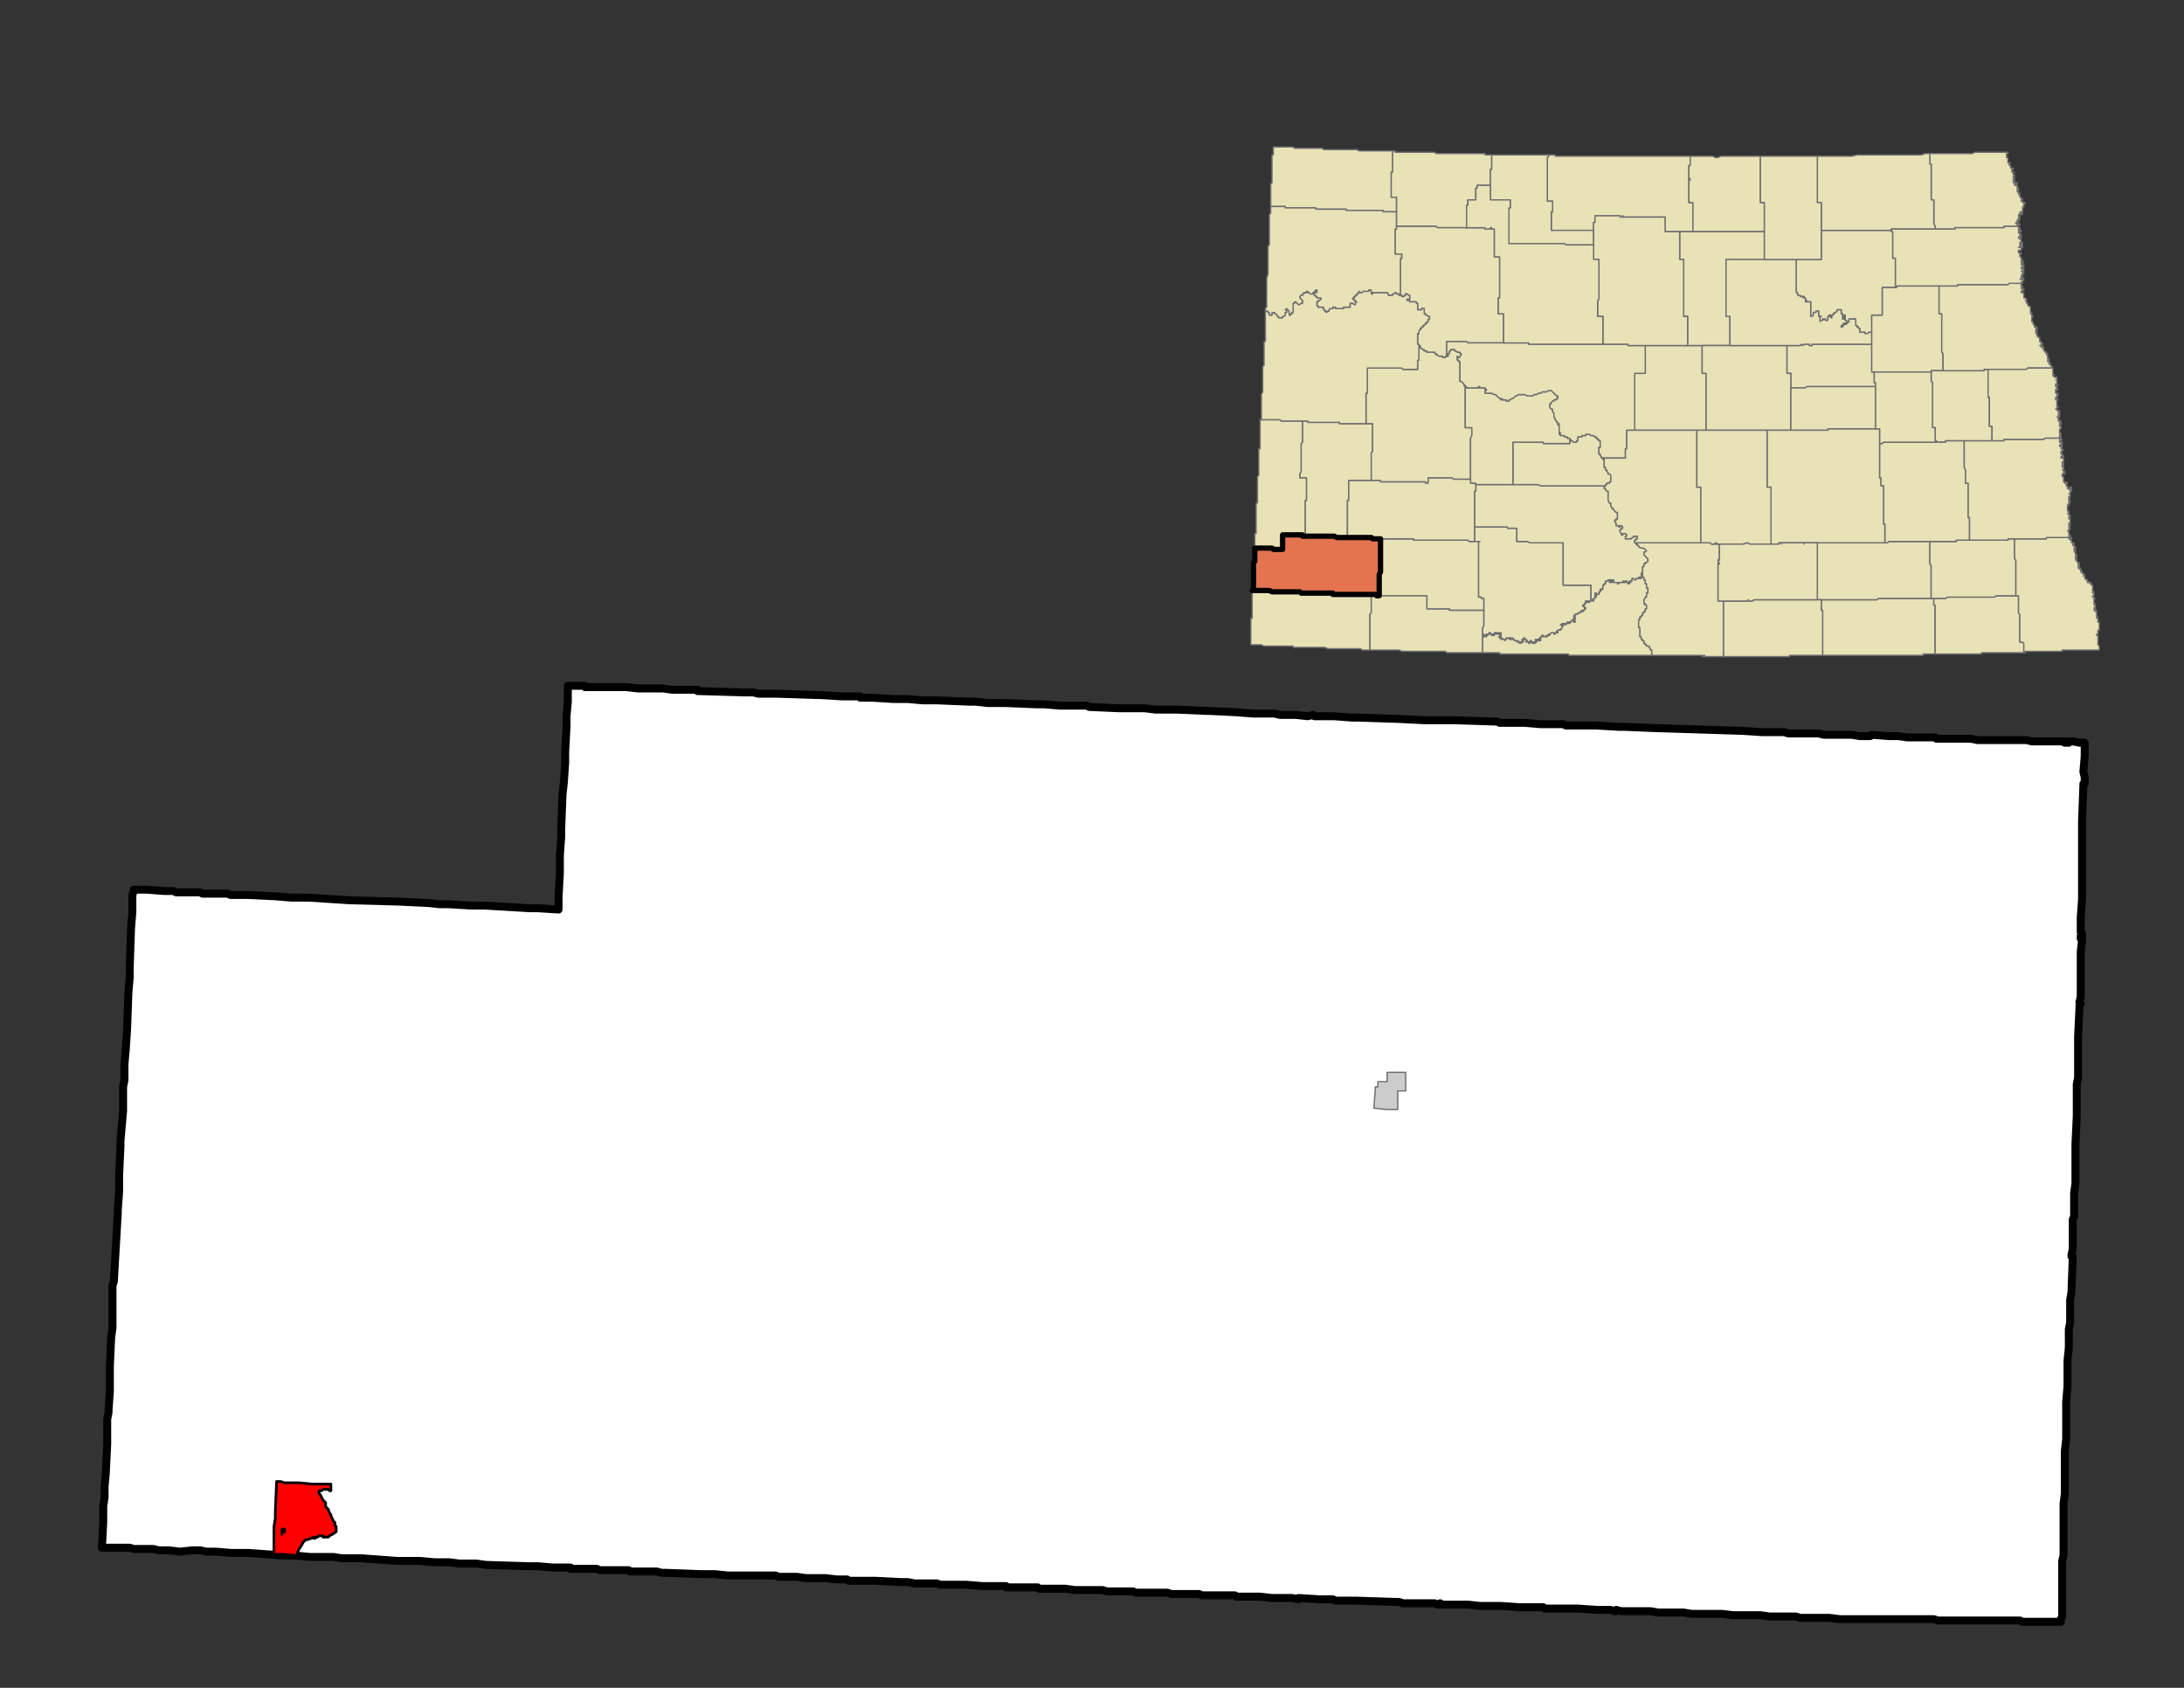
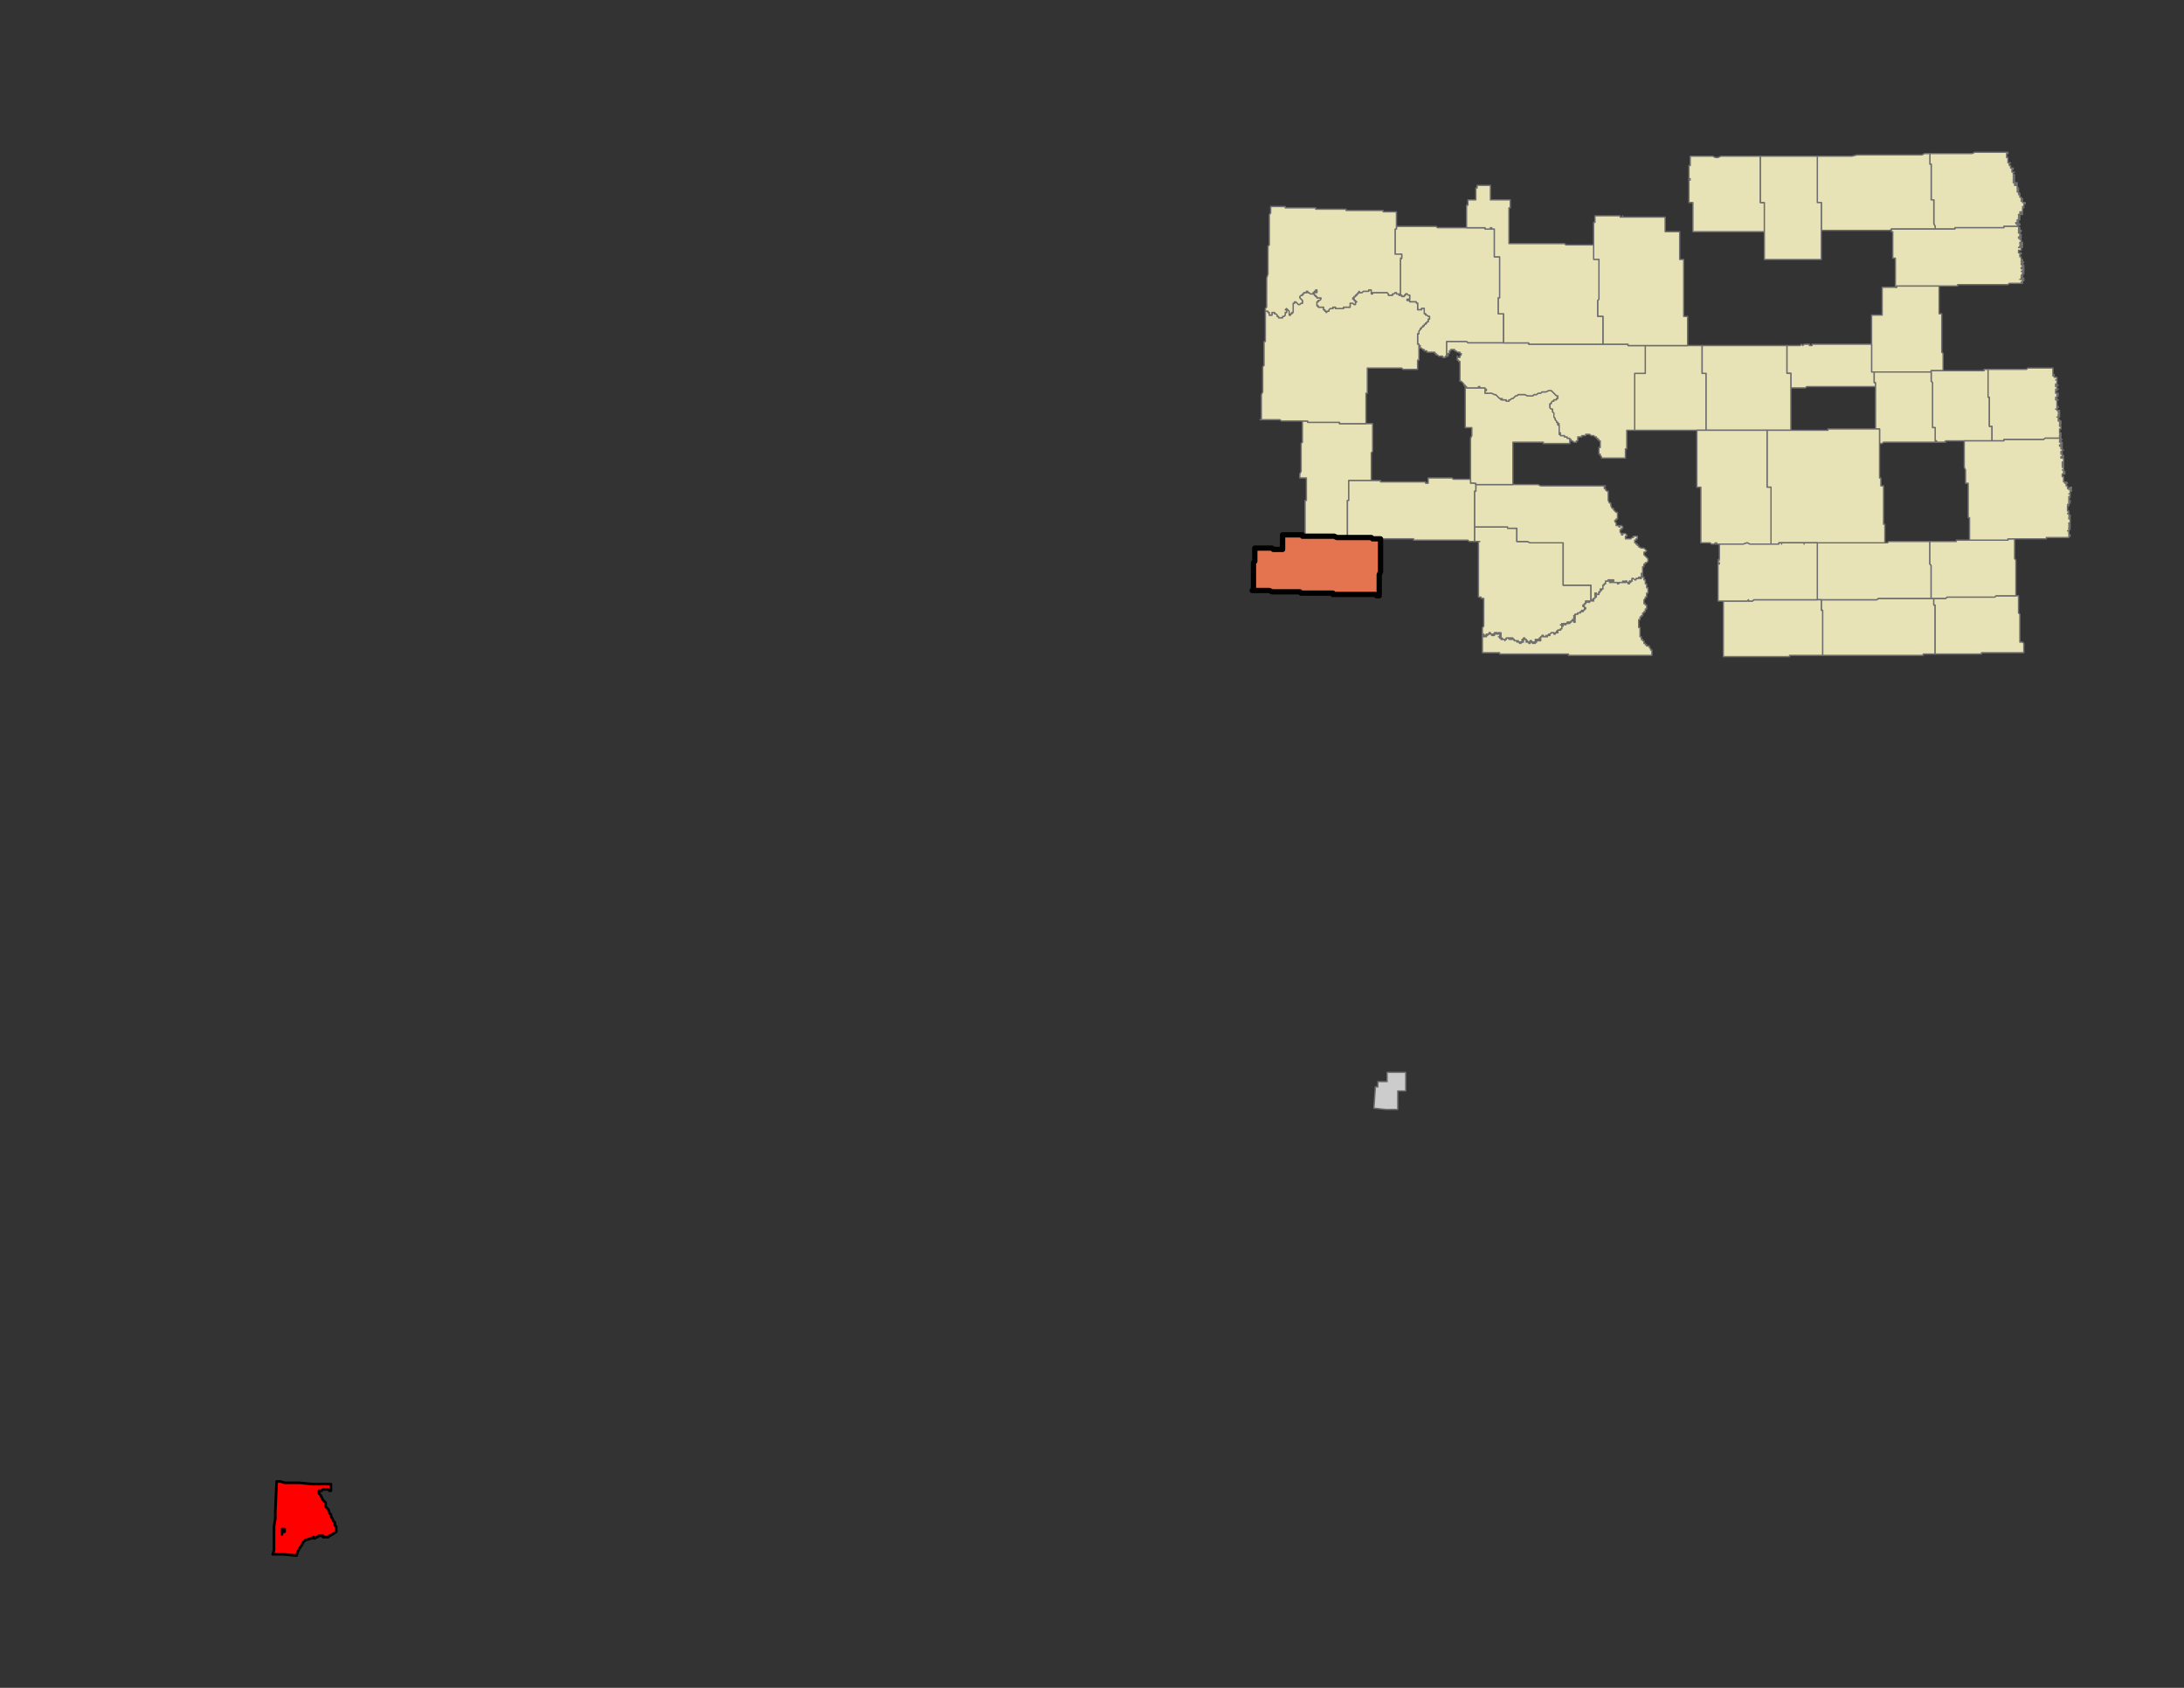
<svg xmlns="http://www.w3.org/2000/svg" width="1056" height="816" viewBox="0 0 792 612">
  <rect x="0" y="0" width="792" height="612" fill="#333333" stroke="none" />
  <clipPath id="a">
    <path d="M.96 0v612H792V0H.96z" />
  </clipPath>
-   <path clip-path="url(#a)" fill="#FFF" fill-rule="evenodd" stroke="#000" stroke-width="2.88" stroke-miterlimit="10" stroke-linecap="round" stroke-linejoin="round" d="M671.032 266.425h.48l2.88.48h3.84l.48-.48 6.24.48h3.36l3.36.48H701.752l.48.48h12.48l2.4.48h17.76l1.92.48H747.831l.959.48v-.48l.48.48h.96v-.48h1.44l2.4.48h1.92V274.105l-.48 5.761.48 1.92v2.4h-.48v.48l-.48 12.962v28.322l-.48 6.72v5.281l.48.48v.96h-.48v.96h.48v.48l-.48 4.321v16.321l-.48 1.92.48.48-.48.96v.961l-.48 10.081V390.756l-.48 2.4V404.678l-.48 10.082V429.159l-.48 3.361v8.641l-.48.96V452.682l-.48 2.4v.48h.48l-.48 12.962-.48 2.88v8.16l-.48 2.4v6.721l-.48 4.8V502.607l-.48 5.761v13.442l-.48 4.32V541.49l-.48 3.84V564.053l-.48 1.92V586.135l-.48.96v.96h-13.92l-.96-.48H702.711l-1.44-.48H667.193l-3.84-.48H652.792l-1.44-.48h-9.6l-3.36-.48H628.312l-3.84-.48h-11.04l-2.88-.48H601.433l-2.88-.48H587.994l-1.92-.48v.48h-.48l-1.44-.48h-4.8l-7.2-.48H560.153l-.48-.48h-8.64l-6.72-.48h-7.68l-4.32-.48H523.194l-.96-.48v.48h-.96l-.96-.48H508.794l-1.44-.48h-.96l-14.879-.48H484.314l-.96-.48h-4.8l-7.68-.48v.48l-2.4-.48h-7.2l-4.32-.48h-8.64l-.48-.48H435.835l-.96-.48h-10.08l-1.44-.48H411.836l-.96-.48H401.275l-1.44-.48h-10.08l-3.36-.48H376.795l-.48-.48H364.796v-.48h-8.64l-5.76-.48H340.796l-.96-.48h-8.159l-2.4-.48h-2.4l-9.6-.48H307.676l-.48-.48h-3.84l-3.84-.48H292.316l-3.36-.48H282.237l-.96-.48H263.997l-4.8-.48H254.398l-12.96-.481h-1.44l-1.92-.48H228.477l-.48-.48h-10.56l-.96-.48H206.877v-.48H200.638l-5.76-.48h-3.36l-15.36-.48-3.36-.48H166.559l-3.84-.48H157.438l-5.28-.48h-8.16l-12.96-.96H123.838l-2.88-.48h-8.64l-5.28-.48h-4.32l-5.76-.48-6.72-.48H84l-5.76-.48h-3.36l-2.4-.48H69.6l-4.32.48-4.32-.48H57.6l-1.92-.48h-7.2l-1.44-.48H36.96l.48-9.122v-5.76l.48-3.36v-3.84l.48-5.281v-.48l.48-9.601v-9.121l.48-2.4v-.96l.48-6.721V495.407l.48-10.562.48-3.36v-15.361l.48-1.44 1.44-24.963v-.96l.48-6.72V426.28l.48-10.561v-1.92l.96-11.042v-8.64l.48-2.4v-5.761l.48-5.28.48-7.201.48-13.442.48-5.76v-3.36l.48-14.402.48-5.76v-6.24l.48-1.441v-.48H53.28l6.24.48h3.36l.96.48h8.64l.96.48H82.56l.96.48h6.24l10.08.48 5.76.48h6.24l14.88.96 17.76.48 10.08.48h.48l4.32.48h3.359l7.68.48h5.28l16.32.96h2.88l7.68.48v-4.32l.48-9.12v-6.241l.48-6.72v-2.881l.48-12.481.48-4.32.48-7.201v-3.84l.48-9.121v-3.84l.48-5.281V248.664h6.24v.48H227.037l4.32.48H240.477l3.36.48h9.119v.48h.48l16.32.48h3.36l1.92.48h6.72l14.88.48h.96l7.68.48H311.996v.48h4.32l7.68.48H329.276l5.279.48H339.836l11.52.48h2.4l4.32.48h6.24l11.52.48h2.88l5.76.48h9.6l.96.48 11.04.48h9.119l3.84.48h7.68l11.04.48h.96l9.6.48 6.24.48h7.68l1.92.48h5.76l4.32.48 1.92-.48.48.48h7.2l6.24.48h1.92l14.879.48 9.6.48H527.034l14.88.48h.96l.96.48h9.12l5.76.48h8.16l.96.48h11.04l8.159.48h1.92l11.52.48h.48l30.24.96h.48l7.2.48h8.16l1.44.48H659.512l1.92.48h9.599z" />
  <g fill="#CCC" fill-rule="evenodd" stroke="#6E6E6E" stroke-width=".48" stroke-miterlimit="10" stroke-linecap="round" stroke-linejoin="round">
    <path clip-path="url(#a)" d="m113.759 557.332-.96.48-1.44.48h-.48l-.48.48-.48.48-.48.96-.96 1.44-.48.96-.48 1.44-4.8-.48h-3.84l.48-1.44v-8.64l.48-2.88v-2.401l.48-11.041h1.44l1.44.48H108.479l4.8.48h6.72v2.4h-.48l-.48-.48h-1.92l-.48.48h-.96v.96l.48.48.48.96.48.96.48.48.48.48v1.44l.48.48.48.48.48 1.441.48.48v.48l.48.96.48.96.48.48v.96l.48.48v1.92l-1.44.96-.96.48-.48.48h-1.92v-.48h-1.44l-.48.48h-.48l-.48.48-.48-.48v.48-.48zm-10.56-1.92v-.96h-.96v1.92-.48l.48-.48h.48zM506.874 395.557V402.277h-4.32l-4.32-.48.48-6.72v-.96h.96v-1.92h3.36v-3.36H509.754v6.72h-2.88 0z" />
  </g>
  <path clip-path="url(#a)" fill="red" fill-rule="evenodd" stroke="#000" stroke-width=".96" stroke-miterlimit="10" stroke-linecap="round" stroke-linejoin="round" d="m113.759 557.332-.96.48-1.44.48h-.48l-.48.48-.48.48-.48.96-.96 1.44-.48.96-.48 1.44-4.8-.48h-3.84l.48-1.44v-8.64l.48-2.88v-2.401l.48-11.041h1.44l1.44.48H108.479l4.8.48h6.72v2.4h-.48l-.48-.48h-1.92l-.48.48h-.96v.96l.48.48.48.96.48.96.48.48.48.48v1.44l.48.48.48.48.48 1.441.48.48v.48l.48.96.48.96.48.48v.96l.48.48v1.92l-1.44.96-.96.48-.48.48h-1.92v-.48h-1.44l-.48.48h-.48l-.48.48-.48-.48v.48-.48zm-10.56-1.92v-.96h-.96v1.92-.48l.48-.48h.48z" />
  <clipPath id="b">
    <path d="M777.11 12.961H437.756v265.945H777.11V12.96z" />
  </clipPath>
  <path clip-path="url(#b)" fill="#E8E2B7" fill-rule="evenodd" stroke="#6E6E6E" stroke-width=".48" stroke-miterlimit="10" stroke-linecap="round" stroke-linejoin="round" d="M489.594 153.614H497.754V163.695l-.48.48V174.256H489.114V181.456h-.48V193.939l-.48.48v.48h-3.36l-.96-.48H472.794v-.48l.48-.48V181.457h.48V173.297h-2.4V171.855l.48-.96V160.815l.48-.48V152.655h1.92v.48H485.754v.48h3.84zM536.154 201.619V196.339h.48-1.92V191.057H546.714v.48h3.36V196.338h3.84l.96.48H566.873V212.18H576.953V217.46h.96v.48h-.48v-.48h-.48v.48h-.48v.48-.48.48h-.48v-.48h-.96v.48h.48-.48v.48h-.48v.48h-.48v.48h.48v.48h.48v.48h-.48v.48h-.48v.48h-.48v-.48.48h-.48v.48h-.96v.48h-.96v.48h-.48.48v.48h-.48.48v.48h-.48.48v.48h-.48v.48h.48v.481h-.48v-.48h-.48v-.48.48h-.48v.48h-.48v.48-.48h-.48.48-.48v.48-.48h-.48.48v.48h-.48v-.48.48h-.48v.48-.48h-.48v.48-.48h-.48v.48h-.48v-.48.48h-.48.48v.48h.48-.48.48-.48v.96h-.48v.48h-.96l-.48.48h.48v.48h-.96v.48h-.48v-.48h-.96l-.48.48h-.48v.48h.48-.96v.48h-.48v-.48.48h-.96v-.48h-.48v.48h-.48v.48h-.48v.48h.48-.48v-.48h.48v.48-.48.48h-.48.48v.48h-.48.48-1.44.48v-.48h-.48v.48h-.48v-.48.96h.48-.48v.48-.48h-.48v.48h-.48l-.48-.48h.48-.48v-.48.48-.48h-.48.48-.48v.48h-.48.48v.48h-.48v-.48.48-.48h-.48.48-.96v-.48h.48-.48v-.48h-.48.48-.48v-.48h-.48v.96-.48.48-.48h-.48v.48h.48-.48l.48.48h-.96.48l-.48.48v-.48.48-.48h-.48v.48-.48h-.48v-.48l-.48.48v-.48h-.96v-.48h-.48.48-.48v-.48.48-.48h-.48v.48h-.48.48v-.48h-.96v.48-.48h-.96v.48-.48.48h-.48v.48-.48h-.96v-.48.48h-.48v-.48h-.48v-.48h-.48.48v-.48.48h.48v-.48h-.48.48v-.48h-.48.48v-.48.48h-.48v-.48h-.48v.48h-.48v-.48h-.48v.48-.48h-.48v.48h.48-.48v.48-.48h-.48v.48h.48-.48v-.48.48h-.48.48v-.48h-.48v.48-.48h-.48v-.48h-.48v.48h.48-.48v-.48.48h-.48v.48h-.48v.48-.96.48h-.48v.48h-.48v-.48.48-.48.48-.96.48h-.48v-2.88l.48-.48V216.981h-.96v-.48h-.96V201.618zM662.392 217.46H680.632l.48-.48H701.272v2.4h.48V237.142h-4.32v.48H660.952V221.301h-.48v-3.84h1.92z" />
  <path clip-path="url(#b)" fill="#E8E2B7" fill-rule="evenodd" stroke="#6E6E6E" stroke-width=".48" stroke-miterlimit="10" stroke-linecap="round" stroke-linejoin="round" d="M700.312 206.9V216.98H681.112l-.48.48H659.032V196.82H684.472l.48-.48H699.832V204.498l.48.48v1.92zM704.152 120.971V127.691l.48.48V134.413h-4.32v.48H678.712V114.252h3.84V104.17H687.832v-.48H703.192V113.77h.96V120.972zM534.714 189.138V178.097h.48v-2.88.48H557.754l.96.48H582.232l-.48.48v.48h.48v.48l.48.48h.48v3.36l.48.96h.48v.96l.48.96h.48v.48l.48.48.48.48h.48v2.4h-.48v.48h-.48v.48l.48.48v.96h.96v.48h.48v-.48h.48l.48.48v.48h-.48v.48h-.48v.96l.48.481v.48h.48v-.48h.96l.48.48v.48h-.48v.96h1.92l.48-.48h.48v-.48h1.44v.96h-.48v.48h-.48v.96h.48v.48h.48v.48h.48v.48l.96.48h.96l.48.48.48.48-.48.48h-.48v.96l.48.48.48.48.48.48v.96l-.48.481h-.48v.48h-.48v.96h-.48v2.4h-.48v.48h.48v.96-.48h-.48v.48h-.48.48v.48h-.48v-.48h-.48v.48h-.96v.48h-.48l-.48-.48h-.48v.96h-.48v.48-.48h-.48v.96h-.48v-.48h-.48v-.48h-.48v.48h-.48v-.48.48h-.48v-.48.48h-1.44v.48h-.48v-.48h-1.44v-.96h-.48v.96h-.96v-.48h.48v-.48h-.96v.48h-.96v.96h-.48v.48h-.48.48-.48v1.44h-.96.48v.48h-.48v.481l-.48.48v-.48.96h-.96v-.48h-.48v.96h.48v.48h-.48v.48h-.48v.48h-.96V212.18H566.873V196.819H554.873l-.96-.48h-3.84v-4.801h-3.36v-.48H534.713v-1.92zM731.991 219.38v2.88l.48.48V232.822h.96l.48.48V236.663H718.551v.48H701.751V219.381h-.48v-2.4h4.32l.48-.48H723.352l.48-.48H731.991v3.36z" />
-   <path clip-path="url(#b)" fill="#E8E2B7" fill-rule="evenodd" stroke="#6E6E6E" stroke-width=".48" stroke-miterlimit="10" stroke-linecap="round" stroke-linejoin="round" d="M571.673 160.335v-.48h.48v-1.44h1.44v-.48h1.44v-.48h1.44l.48.48h.96l.48.48h.48v.48h.48v.48h.48v.48h.48v2.4h-.48v2.4h.48v.48l.48.48v.48h.48v.48h.48v2.88h.48v.96h.48v.48l.48.48v.481h.48l.48.48v2.4h-.48v.48h-.96v.48h-.48v.48H558.713l-.96-.48H548.633V160.335H559.673v.48H569.273v-1.44h.48v.48h.48l.48.48h.96zM540.954 60.486v.96h-.48V67.206H535.674v.96h-.48v4.32h-2.88v1.92h-.48V82.568H521.274l-.48-.48H506.394V71.528h-1.92V62.406h.48V54.726h.96v.48H520.314l.48.48H538.554v.48h2.4v4.32zM570.713 83.528H562.553V76.808h.48V72.966h-1.92V57.126l.48-.48v-.48h2.4v.48H612.953v3.36h-.48.48-.48V64.806h.48-.48v.48h.48-.48V73.446h1.44V84.008H603.833V78.728H588.473v-.48.48h-.96v-.48H578.393v2.4h-.48v2.88H570.713zM672.952 83.528H685.432l.48-.48v.96h.48V93.608h.96V104.17H682.552V114.25h-3.84V120.492h-.96l-.48.48h-.96v-.48h-1.92v-1.44h-.48v-.48h-.48v-.48h-.48v-2.4h-2.4v.96h-.48v.48h-.48v.48h-.96v.48h-.48v.48h-.48v-.48h.48v-.48h.48v-.48h.48v.48-.48h.48v-.96h-.48v-1.92h-.48.48-.48l.48.48h-.48v.96h.48-.96v-1.92h-.48v-1.44h-1.44.48-.48v.48l-.48.48h-.48v.48h-.48v.48h-.48v.96h-.48.48-.48v-.96h-.48v.48h-.48v1.44h-.96v-.48h-.96.48l-.48.48h-.96v.48-1.92h.48-.96v-1.92h-.96v.48h-.96v.96l-.48.48h-.48V109.45h-1.92v-.48h.48-.48v-.961h-.48.48-.48v-.48h-.48v.48-.48h-.96v-.48h-.96v-.96h-.48V94.089H660.472V83.528H672.952zM495.834 235.702h-1.92l-.48-.48H481.434l-.96-.48H468.954v-.48H458.394l-.96-.48h-3.84V224.18h.48V214.1H460.315l.96.48H471.354l.48.48H483.354v.48-.48.48H497.274V222.26l-.48.48V235.702h-.96zM531.354 144.493V155.054h2.4v2.88l-.48.96V173.777H527.034l-.48-.48H517.914v1.92h-.96v-.48H500.634v-.48h-3.36V164.176l.48-.48V153.614h-2.4V142.573h.48v-9.121H508.314l.48.48H514.074v-3.36h.48V124.811v.48h.48v.96h.48l.48.48h.48v.48h.96v.48h2.88v.48h.48v.48h.48l.48.48h1.44v.48h.96v-.48h.96v-.96h.48v-.96h.48v-.48h1.44v.48h.48l.48.48h.96v.48h.48v.48l-.48.48v.48h-.96v-.48 1.44h.48v.48h.48V138.252h.48l.48.48.48.48v.481h.48V144.493zM510.234 195.378h2.4v.48H532.314l.48.48h3.84-.48V216.5h.96v.48h.96v4.32H525.594v-.48H517.434V216.02H500.154V208.34l.48-.96V195.378H510.234z" />
  <path clip-path="url(#b)" fill="#E8E2B7" fill-rule="evenodd" stroke="#6E6E6E" stroke-width=".48" stroke-miterlimit="10" stroke-linecap="round" stroke-linejoin="round" d="M534.234 124.332h-1.92l-.48-.48H524.634V129.132h-.48v.48h-.96v-.48h-1.44l-.48-.48h-.48v-.48h-.48v-.48h-2.88v-.48h-.96v-.48h-.48l-.48-.48h-.48v-.96h-.48v-.48h-.48v-3.84h.48v-.96l.48-.48v-.48h.48v-.481h.48v-.48h.48v-.48h.48v-.48h.48v-.48h.48v-.96h.48v-.96h-.48l-.48-.48h-.48v-.48h-.48v-1.92h-.96v.48h-1.44v-2.4h-.48v-.48h-2.4v-.48h-.96v-.48h.96V107.05h-.48l-.48-.48h-.48v.48h-.48v.48h-.96v-.48h-.48V94.089l.48-.48h-.48.48v-1.44h-2.4V83.048h.48v-.96H520.794l.48.48H538.554v.48h1.92v-.48h.48v.48h.96V93.128h1.92V108.01h-.48V113.77h1.92V124.332H534.233zM731.031 215.06v.96H723.831l-.48.48H706.071l-.48.48H700.312V204.98l-.48-.481V196.339H709.432v-.48H728.152v-.48h2.4V202.578l.48.48V215.06zM721.431 153.134v1.44h.96V159.854H705.591v.48-.48l-.48.48h-2.88v-.48h-.48V155.055h-.96V138.733l-.48-.48v-3.84H719.512v-.48h1.44V144.012h.48V153.134zM596.633 130.092V125.292H617.273V135.372h1.44V156.015H592.793V135.374h3.84V130.093zM549.113 237.142H543.833v-.48H537.593V230.422h.48v-.48.96-.48.48-.48.48h.48v-.48h.48v-.48.96-.48h.48v-.48h.48v-.48.48h.48-.48v-.48h.48v.48h.48v.48-.48h.48v.48h-.48.48v-.48.48h.48-.48v-.48h.48v.48-.48h.48-.48v-.48h.48v.48-.48h.48v.48h.48v-.48h.48v.48h.48v-.48.48h-.48.48v.48h-.48.48v.48h-.48v-.48.48h-.48.48v.48h.48v.48h.48v-.48.48h.96v.48-.48h.48v-.48.48-.48h.96v.48-.48h.96v.48h-.48.48v-.48h.48v.48-.48.48h.48-.48.48v.48h.96v.48l.48-.48v.48h.48v.48-.48h.48v.48-.48.48l.48-.48h-.48.96l-.48-.48h.48-.48v-.48h.48v.48-.48.48-.96h.48v.48h.48-.48.48v.48h.48-.48v.48h.96-.48.48v.48-.48.48h.48v-.48h-.48.48v-.48h.48-.48.48v.48-.48.48h.48-.48l.48.48h.48v-.48h.48v.48-.48h.48-.48v-.96.48h.48v-.48h.48v.48h-.48 1.44-.48.48v-.48h-.48.48v-.48.48-.48h-.48v.48h.48-.48v-.48h.48v-.48h.48v-.48h.48v.48h.96v-.48.48h.48v-.48h.96-.48v-.48h.48l.48-.48h.96v.48h.48v-.48h.96v-.48h-.48l.48-.48h.96v-.48h.48v-.96h.48-.48.48-.48v-.48h-.48.48v-.481.48h.48v-.48h.48v.48-.48h.48v.48-.48h.48v-.48.48h.48v-.48h-.48.48v.48-.48h.48-.48.48v.48-.48h.48v-.48h.48v-.48.48h.48v.48h.48v-.48h-.48v-.48h.48v-.48h-.48.48v-.48h-.48.48v-.48h-.48.48v-.48h.96v-.48h.96v-.48h.48v-.48.48h.48v-.48h.48v-.48h.48v-.48h-.48v-.48h-.48v-.48h.48v-.48h.48v-.48h.48-.48v-.48h.96v.48h.48v-.48.48-.48h.48v-.48h.48v.48h.48v-.96h.48v-.48h.48v-.48h-.48v-.961h.48v.48h.96v-.96.48l.48-.48v-.48h.48v-.48h-.48.96v-1.44h.48-.48.48v-.48h.48v-.96h.96v-.48h.96v.48h-.48v.48h.96v-.96h.48v.96h1.44v.48h.48v-.48h1.44v-.48.48h.48v-.48.48h.48v-.48h.48v.48h.48v.48h.48v-.96h.48v.48-.48h.48v-.96h.48l.48.48h.48v-.48h.96v-.48h.48v.48h.48v-.48h-.48.48v-.48h.48v.48h.48v.96h.48v1.44h.48v1.44h.48v1.92h-.48v1.44h-.48v.48l-.48.48v1.44h.48v.48h.48v1.44h-.48v.96h-.48v.48h-.48v.96h-.48v.48h-.48v.96h-.48v2.881h.48v3.36h.48v.96h.48v.48h.48v.96h.48v.48h.48v.48h.96v.48l.48.48v.48h.48V237.623H568.793v-.48H549.113zM495.354 194.898h1.92l.48.48h2.88V207.38l-.48.96V216.02h-.96l-.48-.48H483.354v-.48.48-.48H471.834l-.48-.48H461.274l-.96-.48H454.074l.48-.48V204.019l.48-.48V198.739h6.24l.48.48h3.36V193.938H472.314v.48H483.834l.96.48H495.354zM667.672 124.812H678.712V134.892h.96v3.84h.48V140.174H655.192l-.48.48H649.432V135.373h-1.44V125.292H652.792l.48-.48.48.48.48-.48h1.92v.48h.96v-.48H667.672zM636.472 56.645h1.92V73.446h1.44V84.008H613.912V73.448h-1.44V65.287h.48-.48v-.481h.48-.48V60.006h.48-.48.48v-3.36h8.16l.96.48h.96l.96-.48h12.48z" />
-   <path clip-path="url(#b)" fill="#E8E2B7" fill-rule="evenodd" stroke="#6E6E6E" stroke-width=".48" stroke-miterlimit="10" stroke-linecap="round" stroke-linejoin="round" d="M731.991 219.38v-3.36h-.96V203.06l-.48-.48V195.379H742.071v-.48H750.711h-.48v.48h.48v-.48h.48v.48h-.48.48-.48v.48h.48v-.48 1.44h.96-.48v.48h.48-.48v.48h.48v-.48.96-.48.48h.48-.48.48-.48.48v.48h-.48.48-.48v.48h.48-.48v.48h.48v-.48.48h-.48.48v.48h-.48.48v.96h.48-.48l.48.48h-.48.48-.48v.48h.48-.48v.48h.48-.48.48v.48h-.48.48v.48l.48.48h.48-.48v.48h.48-.48.48v.48h-.48.48v.48h-.48.48v.48h-.48.48v.48-.48.48-.48h.48v.48h-.48.48v.96-.48h.48v.48h-.48.48v.48h.48v.48h.48v.48h-.48.48v.96h.48v.48h.48v.96h.48v-.48.48h.96-.48v.48h.48v.48h.48v2.401h.48-.48v.48l.48-.48v.48h-.48.48v.96h-.48v.48h.48v.48h.48-.48v.48-.48 1.92h.48v.48h-.48.48v.96h-.48.48v.48h-.48.48v.48h-.48.96-.48.48v.48h-.48.48-.48.48v1.92h.48-.48v.48h.48-.48.48V225.622h.48v2.88h-.48v1.44h-.48v.48h.48v3.36l.48.48v1.44H747.83v.481H734.391v.48h-.48v-3.36l-.48-.48h-.96V222.74l-.48-.48v-2.88zM455.995 181.457V172.817l.48-.481V162.736h.48V152.174H464.155l.48.48H472.314V160.334l-.48.48V170.895l-.48.961v1.44h2.4V181.456h-.48V193.459l-.48.48v.48h-.48v-.48H465.114V199.218h-3.36l-.48-.48H455.034V193.458h.48V182.417h.48v-.96zM622.073 125.292H611.993V114.73h-1.44V94.089h-1.44V84.008H639.833V94.088H625.912V114.73h1.44V125.292H622.072z" />
  <path clip-path="url(#b)" fill="#E8E2B7" fill-rule="evenodd" stroke="#6E6E6E" stroke-width=".48" stroke-miterlimit="10" stroke-linecap="round" stroke-linejoin="round" d="M517.434 117.13h-.48v.48h-.48v.481h-.48v.48h-.48v.48h-.48v.48l-.48.48v.96h-.48v3.84h.48v5.761h-.48v3.36H508.794l-.48-.48H495.834V142.573h-.48V153.614H485.754v-.48H474.234v-.48H464.634l-.48-.48H456.954h.48V143.054l.48-.96V132.972l.48-.48V123.851h.48V112.81h.96v.48h.48v.96h.96v-.96h.96v.48h.48l.48.48v.48h.48v.48h1.44v-.48h.48l.48-.48v-.96h.48v-.96h-.48l.48-.48.48.48.48.48v1.44h.48v-.48h.48v-.48h.48v-3.36h.48v-.48h.48l.48.48.48.48h.48l.48-.48h.48v-.96l-.48-.48-.48-.481v-.48l.48-.48h.48v-.48h.48v-.48h.96v-.48h.48v.48h.48l.48.48h.96v-.48h.48v-.48h.48v-.48h.48v.96h-.96v.96h.48v.48h.48v.48h1.44v.48l-.48.48h-.48v.48h-.48v1.44h.48v.48h1.92v.96h.48v.48h.48v.48l.48-.48h.48v-.48l.48-.48h.96v-.48h.96v.48h2.88v-.48h2.4v-1.44h.96l.48.48h.48v-.96h.48-.48v-.48h-.48v-.48h-.48v-.48h.48v-.48h.48v-.48h.48v-.48h.48v-.48l.48-.48v.48h.96l.48-.48h1.92v-.48h.96v1.44h.48v-.48H503.034l.48.48v.48h1.44v-.48h.48l.48-.48h.48v.48h.96v.48h.96v.48h.96v-.48h.48v-.48h.48l.48.48h.48v1.44h-.96v.48h.96v.48h2.4v.48h.48v2.4h1.44v-.48h.96v1.92h.48v.48h.48l.48.48h.48v.96h-.48v.96h-.48v.48zM622.073 125.292H647.993V135.372h1.44V156.015H618.712V135.374h-1.44V125.292H622.073zM707.032 55.685H715.192l.96-.48H728.151v.48h-.48v1.44h.48v1.92h.96-.48v.96h.48v.96h.96v.48h-.48v.96h.96-.48v.96h.48v.48h-.48v.481h.48v.48h-.48v.48h.48v.48h-.48v.48h1.44v.48h-.96v.48-.48h.48v.48h-.48.96v.96-.48.48h.48-.48v.48h.48v.48h-.48v.48h.48v.48h.48v.48h-.48.48v.96h.48v.48h.48v.48h-.48v.48h.48v.48h.96v.48h-.48v.961h-.48.48v.48h-.48v1.44h-.96.48v.48h.48v.48h-.48v-.48h-.48v.48h.48-.96v.48h.48v.48h-.48v.48h.48v.48h-.96v.48h.48v.48h-.96v.48h1.44v.48h-.96v.48H726.711v.48H708.951v.48H701.752v-.96l-.48-.96V72.488h-.96V59.526h-.48v-3.84h7.2zM659.992 217.46h.48v3.84h.48V237.623H648.952v.48H624.952V217.941H633.593l.48-.48v.48h1.44l.48-.48H659.992zM548.633 173.776v1.92H535.193v-.48.48l-.48-.48h-1.44V158.895l.48-.96v-2.88h-2.4V140.172h.48v.48h4.32v-.48h.48v.48h1.92v.48h.48v.48h-.48v.96h2.4l.96.48h.48l.48.48.48.48.48.48h.48v.48l.48-.48v.48h1.44v.48h.96v-.48h.48l.48-.48h.48l.48-.48.48-.48h.48l.48-.48h2.4l.96.48h1.92l.48-.48h.96l.48-.48h.96l.48-.48h1.44l.96-.48h.96l.48.48.96.96.48.48h.48v.96h-.48v.48h-.96v.48h-.48l-.48.48v.48h-.48v1.44l.48.48h.48v.96l.48.48V151.215l.48.48v.48l.48.48v.48h.48v.48h.48-.48v.48h.48v2.88h.48-.48v.48h.48v.48h1.44v.48h.96v.48h.96V160.816H559.673v-.48H548.633V173.776z" />
  <path clip-path="url(#b)" fill="#E8E2B7" fill-rule="evenodd" stroke="#6E6E6E" stroke-width=".48" stroke-miterlimit="10" stroke-linecap="round" stroke-linejoin="round" d="M586.553 124.812h3.84v.48H596.633V135.372h-3.84V156.015h-2.88V162.736h-.48v3.36H580.793v-.48l-.48-.48v-.48h-.48v-2.4h.48v-2.4h-.48v-.48h-.48v-.48h-.48v-.48h-.48l-.48-.48h-.96l-.48-.48h-1.44v.48h-1.44v.48h-1.44v1.44h-.48v.48h-.96l-.48-.48h-.48v-.48h-.48v-.48h-.96v-.48h-.96v-.48h-1.44v-.48h-.48v-.48h.48-.48v-2.88h-.48v-.48h.48-.48v-.48h-.48v-.48l-.48-.48v-.48l-.48-.48V149.773l-.48-.48v-.96h-.48l-.48-.48v-1.44h.48v-.48l.48-.48h.48v-.48h.96v-.48h.48v-.96h-.48l-.48-.48-.96-.96-.48-.48h-.96l-.96.48h-1.44l-.48.48h-.96l-.48.48h-.96l-.48.48h-1.92l-.96-.48h-2.4l-.48.48h-.48l-.48.48-.48.48h-.48l-.48.48h-.48v.48h-.96v-.48h-1.44v-.48l-.48.48v-.48h-.48l-.48-.48-.48-.48-.48-.48h-.48l-.96-.48h-2.4v-.96h.48v-.48h-.48v-.48h-1.92v-.481h-.48v.48h-4.32v-.48h-.48v-.48h-.48v-.48l-.48-.48-.48-.48h-.48V131.053h-.48v-.48h-.48V129.131v.48h.96v-.48l.48-.48v-.48h-.48v-.48h-.96l-.48-.48h-.48v-.48h-1.44v.48h-.48v.96h-.48v.96h-.48V123.852H531.834l.48.48H554.394v.48H586.553z" />
-   <path clip-path="url(#b)" fill="#E8E2B7" fill-rule="evenodd" stroke="#6E6E6E" stroke-width=".48" stroke-miterlimit="10" stroke-linecap="round" stroke-linejoin="round" d="M589.433 164.655v-1.92h.48V156.015H615.353V176.656h1.44V196.818H592.793v-.96h.48v-.48h.48v-.96h-1.44v.48h-.48l-.48.48h-1.92v-.96h.48v-.48l-.48-.48h-.96v.48h-.48v-.48l-.48-.48v-.96h.48v-.48h.48v-.48l-.48-.48h-.48v.48h-.48v-.48h-.96v-.96l-.48-.48v-.48h.48v-.48h.48v-2.4h-.48l-.48-.48-.48-.48v-.48h-.48l-.48-.96v-.961h-.48l-.48-.96v-3.36h-.48l-.48-.48v-.48h-.48v-.48l.48-.48v-.48h.48v-.48h.96v-.48h.48v-2.401l-.48-.48h-.48v-.48l-.48-.48v-.48h-.48v-.96h-.48v-2.88h-.48v-.48h-.48H589.433v-1.44zM707.512 134.412h-2.88v-6.24l-.48-.48V113.77h-.96V103.69H709.912v-.48H728.152l.48-.48h4.32v.96h.48v.48h-.48v.48h.96v.48h-.48v.48h-.48v.48h.48v-.48.48h.48-.48l.48.48v1.44h.48l.48.48v.48h-.48.48v.96h.48v.96h.48l.48.48v1.92h.48l-.48.48h.48v.96h.48l-.48.48v1.44h.48v.96h.48v.961h.96v.48h-.48.48v.48h-.48v.48h.48-.48v.48h.48v.48h-.48.48v.96h.48v.48h.48v1.44h.48v.48h.48v.48h-.48v.48h.48-.96.48v.48h.48v.48-.48h.48v1.44h.48-.48.48v.48h.48v.48h.48v.481h-.48.48v1.44h.48v.48h-.48v.48-.48h.48v.96h.48-.48v.48-.48h.48v.96-.48.48h.48v.96h.48H735.351l-.48.48H719.511v.48H707.511zM577.433 88.808H567.833l-.48-.48H547.193V75.367h.48v-2.88H540.473V61.446h.48V56.166H561.594v.48l-.48.48V72.965h1.92V76.808h-.48V83.527H577.913V88.809h-.48zM465.594 74.887H460.794V66.727l.48-.48V56.165h.48v-2.881H468.954l.48.48H479.514l.48.48H491.994l.96.48H504.954V62.405h-.48V71.527h1.92V76.808H501.594v-.48H488.154v-.48H477.114v-.48H466.074v-.48h-.48zM623.033 207.38V217.94h1.92V238.102H618.233v-.48.48h-.48v-.48.48h-.48v-.48H598.553h.48v-1.92h-.48v-.48l-.48-.48v-.48h-.96v-.48h-.48v-.48h-.48v-.96h-.48v-.48h-.48v-.96h-.48v-3.36h-.48v-2.881h.48v-.96h.48v-.48h.48v-.96h.48v-.48h.48v-.96h.48v-1.44h-.48v-.48h-.48v-1.44l.48-.48v-.48h.48V215.06h.48v-1.92h-.48v-1.44h-.48v-1.44h-.48v-.96h-.48v-.96h-.48v-.48h.48v-2.4h.48v-.961h.48v-.48h.48l.48-.48v-.96l-.48-.48-.48-.48-.48-.48v-.96h.48l.48-.48-.48-.48-.48-.48h-.96l-.96-.48v-.48h-.48v-.48h-.48v-.48h-.48H620.153l.48.48h.96l.48-.48v.48l.48-.48v.48-.48.48h.96V202.578l-.48.48h.48l-.48.48v.48h.48-.48.48v.48h-.48.48-.48v2.88zM673.432 140.173H680.152V155.534H662.872v.48H649.432V140.655H654.712l.48-.481H673.432zM663.832 114.25v.96h.48-.48.48v-.96h.48v-.48h.48v-.48h.48l.48-.48v-.48h.48-.48 1.44v1.44h.48v1.92h.96-.48v-.96h.48l-.48-.48h.48-.48.48v1.92h.48v.96h-.48v.48-.48h-.48v.48h-.48v.481h-.48v.48h.48v-.48h.48v-.48h.96v-.48h.48v-.48h.48v-.96h2.4v2.4h.48v.48h.48v.48h.48v1.44h1.92v.48h.96l.48-.48h.96v4.32H657.112v.48h-.96v-.48h-1.92l-.48.48-.48-.48-.48.48H627.352V114.732h-1.44V94.089H651.353V106.089h.48v.96h.96v.481h.96v.48-.48h.48v.48h.48-.48.48v.96h.48-.48v.48h1.92V114.73h.48l.48-.48v-.96h.96v-.48h.96v1.92h.96-.48v1.92-.48h.96l.48-.48h-.48.96v.48h.96v-1.44h.48v-.48h.48zM497.754 235.702h-.96V222.74l.48-.48V215.54h1.44l.48.48H517.434v4.8H525.594v.48H538.074V227.062l-.48.48V236.662H524.634l-.48-.48H508.314l-.96-.48H497.754zM685.432 196.338h-.48l-.48.48h-.96V190.098h-.48V176.177h-.96v-2.88h-.48V160.814h.96l.48-.48H705.112l.48-.48v.48-.48H712.312V169.455l.48.96v4.801h.96V187.697h.48V195.858H709.431v.48H685.432z" />
  <path clip-path="url(#b)" fill="#E8E2B7" fill-rule="evenodd" stroke="#6E6E6E" stroke-width=".48" stroke-miterlimit="10" stroke-linecap="round" stroke-linejoin="round" d="M700.792 143.533V155.054h.96V159.854h.48v.48H683.032l-.48.481h-.96V155.535h-1.44V138.732h-.48v-3.84H700.312v3.36l.48.48V143.533zM672.952 83.528H660.472V73.447h-1.44V56.646h12.48l1.92-.48H696.952l.96-.48h1.92v3.84h.48V72.486h.96V81.128l.48.96v.96H685.912l-.48.48H672.952zM744.471 133.932v1.92h.48-.48v.48h.48v.48h.96v.96h-.48.48v1.44h-.48.48v.481h-.48v-.48.48h.96-.48v.48-.48h-.48v.48h.48v.96h.48-.96.48v.48h-.48v.96h.96-.48v.48h.48-.48v.48h.48-.48v.48h-.48.48v.48h-.48v.48h.48v-.48.48h.48-.48v2.4h.48-.48v.48h.48-.48v.48h-.48.48v.48h.96-.48v.48h.48v.48h-.48.48v.961l-.48-.48v.48h.48-.48v.48h.48v-.48.48h-.96.48v.96h.48-.48v.48h.48v.48-.48h.48v.96h-.48.48-.48v.48h.48-.48v.48h.48v.96h-.48v1.44h.48v.48h-.48.48v.48h-.48.48-.48v.48h.48v-.48.48h-.48v.48h.48H741.591l-.48.48H726.711v.48h-4.32V154.575h-.96V144.014h-.48V133.932H734.871l.48-.48H744.471h-.48.48v.48z" />
  <path clip-path="url(#b)" fill="#E8E2B7" fill-rule="evenodd" stroke="#6E6E6E" stroke-width=".48" stroke-miterlimit="10" stroke-linecap="round" stroke-linejoin="round" d="M659.992 94.089H639.832V73.447h-1.44V56.646H659.032V73.445h1.44V94.089h-.48zM681.592 163.215V173.296h.48v2.88h.96V190.097h.48V196.819H654.232v.48-.48H646.072v.48-.48h-.96v.48h-2.88V176.657h-1.44V156.014H662.872v-.48H681.592V163.214zM465.114 74.887h.96v.48H477.114v.48H488.154v.48H501.594v.48H506.394V83.047h-.48V92.169h2.4v1.44h-.48.48l-.48.48V107.05h-.48v-.48h-.96v-.48h-.48l-.48.48h-.48v.48h-1.44v-.48l-.48-.48H497.754v.48h-.48v-1.44h-.96v.48h-1.92l-.48.48h-.96v-.48l-.48.48v.48h-.48v.48h-.48v.48h-.48v.48h-.48v.48h.48v.48h.48v.48h.48-.48v.96h-.48l-.48-.48h-.96v1.44h-2.4v.48h-2.88v-.48h-.96v.48h-.96l-.48.48v.48h-.48l-.48.48v-.48h-.48v-.48h-.48v-.96h-1.92v-.48h-.48v-1.44h.48v-.48h.48l.48-.48v-.48h-1.44v-.48h-.48v-.48h-.48v-.96h.96v-.96h-.48v.48h-.48v.48h-.48v.48h-.96l-.48-.48h-.48v-.48h-.48v.48h-.96v.48h-.48v.48h-.48l-.48.48v.48l.48.48.48.48v.96h-.48l-.48.48h-.48l-.48-.48-.48-.48h-.48v.48h-.48v3.36h-.48v.48h-.48v.48h-.48v-1.44l-.48-.48-.48-.48-.48.48h.48v.96h-.48v.96l-.48.48h-.48v.48h-1.44v-.48h-.48v-.48l-.48-.48h-.48v-.48h-.96v.96h-.96v-.96h-.48v-.48h-.96v-.96l.48-.48V100.81l.48-1.44V89.288l.48-.48V77.767l.48-.48v-2.401h4.32zM697.432 83.048H708.952v-.48H726.712v-.48H731.991v.48h.48v.48h-.48v.48h.96v.48h-.96v.48h.48v.48h.48v.48h-.48v-.48.96h-.48v.48-.48h.96v.48h-.48v.48h.48v.96h-.48v.48h.48v-.48h.48v.96h-.96.48v.48h.48v.48l-.48-.48h-.48l-.48.48h.48v-.48h.48v1.44h-.96v.96h.96v.48h-.48v.96h.48v.96h.48v.48h-.48v.48h.96l-.48.48h-.48v.48h.96-.48v.481h.48v.48-.48h-.48v.48h-.48v.48h.48v-.48h.48v.96h-.48.48v.48h-.96.48l.48.48h-.48v.48h.48-.48l-.48.48h.48v.48h-.48v.48h.96v.48-.48h-.96v.48h-.48 1.44v.48h-.48v-.48.96h-.48.48v.48H728.631l-.48.48H709.911v.48H687.832v.48h-.48V93.61h-.96V84.008h-.48v-.96H697.432zM749.751 183.857v1.44h.48v.48l-.48.48h.48v.48h.48-.48.48v.48h-.48.48-.48.48v.48h-.48.48-.48v.48h.48-.48.48v1.44h-.48.48-.48v.48h.48-.48.48v.48h-.48.48-.48.48v.48h-.48.48-.48v.48h.48-.48v.48h.48-.48v.48-.48.48h-.48.48V193.939h.48v.48h-.48v.48H742.071v.48H728.151v.48H714.231V187.698h-.48V175.216h-.96v-4.801l-.48-.96V159.855H726.711v-.48H741.111l.48-.48H747.351v.48h.48-.96.48v.48h-.48v.48h.48v-.48.48h.48v.48h-.48.48v.48h-.48v-.48.48h-.48v.48h.48v-.48.48h.48-.48v.48h.48v.48h-.48.48v.48h.48-.48v.48h-.48v.48h.48v.48h-.48.48v.96-.48h.48v.48h-.96v.48h.96v1.44h-.48v.48h.48v-.48.96h-.48v.48-.48h.48v.96h-.48.48v.96h-.48.48v.48h.48-.48v.48h.48v.481h-.48v-.48.48h-.48v.96h.48v1.92h.48v.48h.48v-.48.48-.48l.48.48h-.48v.96h.48v.96h.48v.48-.48l.48-.48h.48v.48h-.48l.48.48h-.48.48v.48-.48.48h-.48v.96h-.48.48v.96-.48.48h-.48v.48h.48-.48v.96h.48-.48v.48l.48-.48v.48h-.48v.481h.48-.48v.48h-.48.48v.48h-.48v.48z" />
  <path clip-path="url(#b)" fill="#E8E2B7" fill-rule="evenodd" stroke="#6E6E6E" stroke-width=".48" stroke-miterlimit="10" stroke-linecap="round" stroke-linejoin="round" d="M617.753 156.015H640.793V176.656h1.44V197.298H634.552l-.96-.48-1.44.48H622.552v-.48.48-.48l-.48.48v-.48l-.48.48h-.96l-.48-.48h-3.36V176.657h-1.44V156.014h2.4z" />
  <path clip-path="url(#b)" fill="#E8E2B7" fill-rule="evenodd" stroke="#6E6E6E" stroke-width=".48" stroke-miterlimit="10" stroke-linecap="round" stroke-linejoin="round" d="M625.913 197.298h6.24l1.44-.48.96.48H645.112v-.48h.96v.48-.48H654.232v.48-.48H659.032V217.46H635.992l-.48.48h-1.44v-.48l-.48.48H623.032V204.5h.48-.48.48v-.48h-.48.48-.48v-.48l.48-.48h-.48l.48-.48V197.299h2.4zM587.033 124.812H581.273V114.73h-1.92V108.97l.48-.48V94.088h-1.92V80.648h.48v-2.4H587.513v.48h.96v-.48.48H603.833V84.007H609.113V94.088h1.44V114.73h1.44V125.292H590.393v-.48h-3.36zM534.714 188.658V196.338h-1.92l-.48-.48H512.634v-.48H497.754l-.48-.48H488.154v-.48l.48-.48V181.457h.48V174.257H500.634v.48H516.954v.48h.96v-1.92H526.554l.48.48H533.274v1.44h1.44l.48.48v2.4h-.48V188.657z" />
  <path clip-path="url(#b)" fill="#E8E2B7" fill-rule="evenodd" stroke="#6E6E6E" stroke-width=".48" stroke-miterlimit="10" stroke-linecap="round" stroke-linejoin="round" d="M579.353 109.93V114.73h1.92V124.812H554.393v-.48H545.273V113.772h-1.92V108.01h.48V93.129h-1.92V83.048h-.96v-.48h-.48v.48h-1.92v-.48H531.834V74.407h.48v-1.92h2.88v-4.32h.48v-.96H540.474V72.486H547.674v2.88h-.48V88.328H567.353l.48.48H577.913v5.28h1.92V108.49l-.48.48v.96z" />
  <path clip-path="url(#b)" fill="#E4744F" fill-rule="evenodd" stroke="#000" stroke-width="1.92" stroke-miterlimit="10" stroke-linecap="round" stroke-linejoin="round" d="M495.354 194.898h1.92l.48.48h2.88V207.38l-.48.96V216.02h-.96l-.48-.48H483.354v-.48.48-.48H471.834l-.48-.48H461.274l-.96-.48H454.074l.48-.48V204.019l.48-.48V198.739h6.24l.48.48h3.36V193.938H472.314v.48H483.834l.96.48H495.354z" />
</svg>